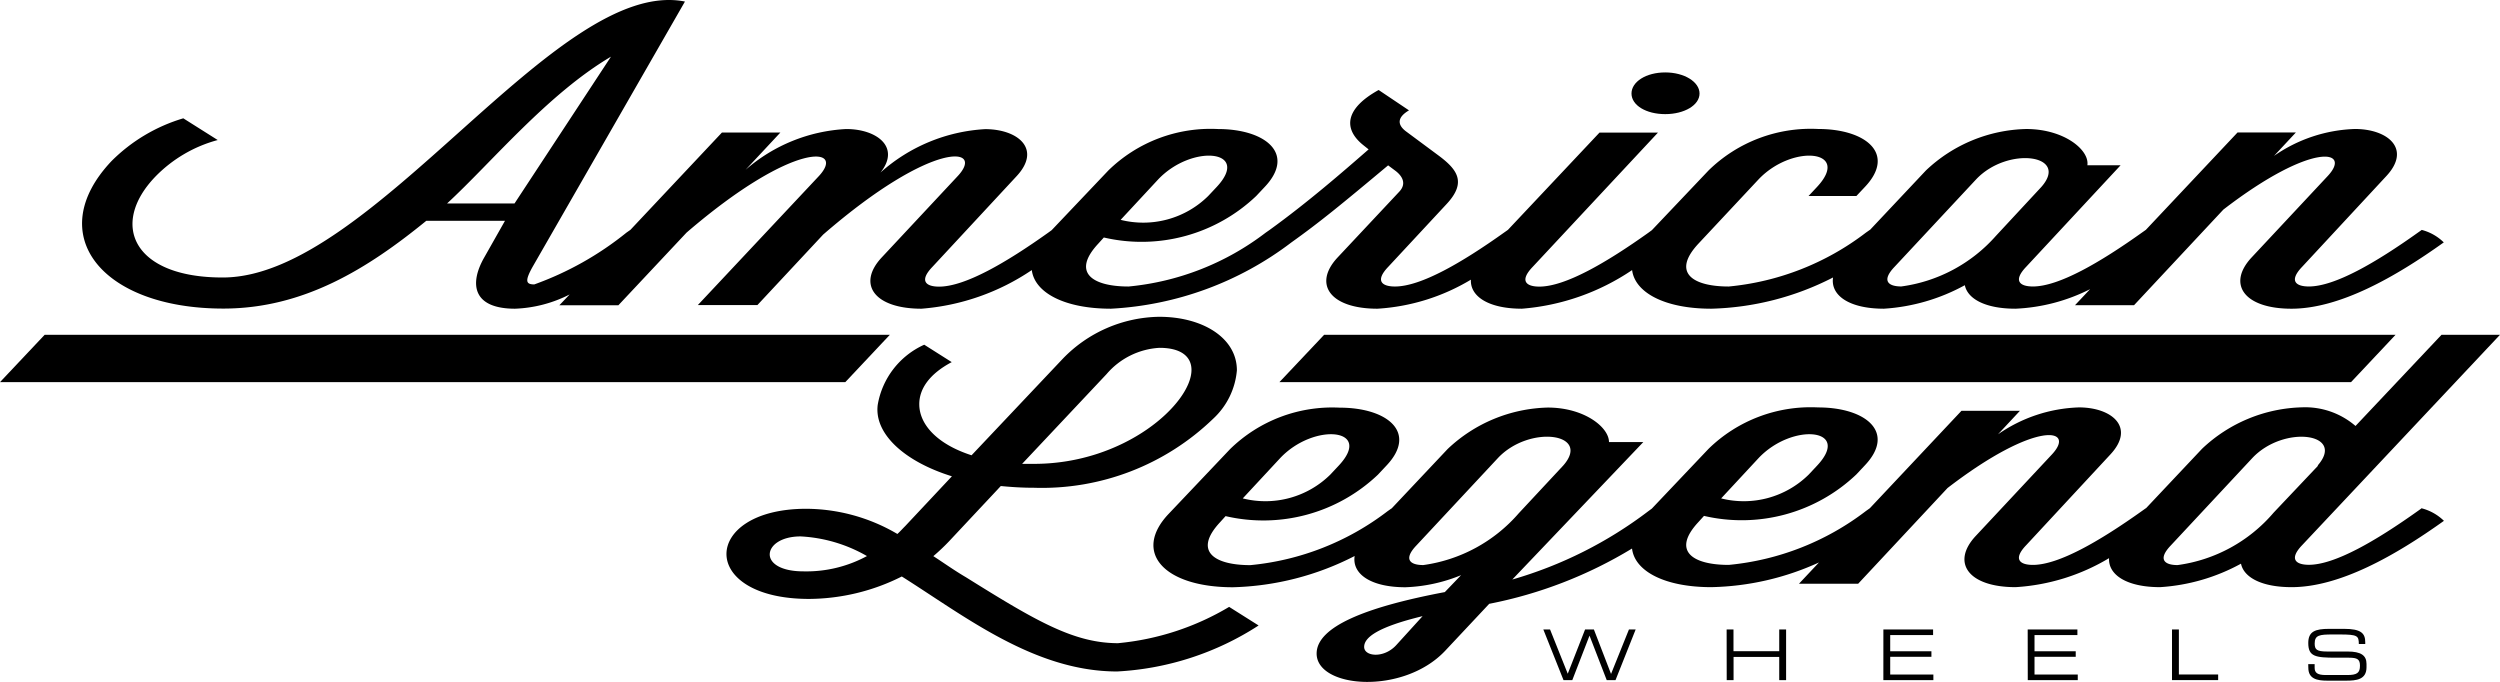
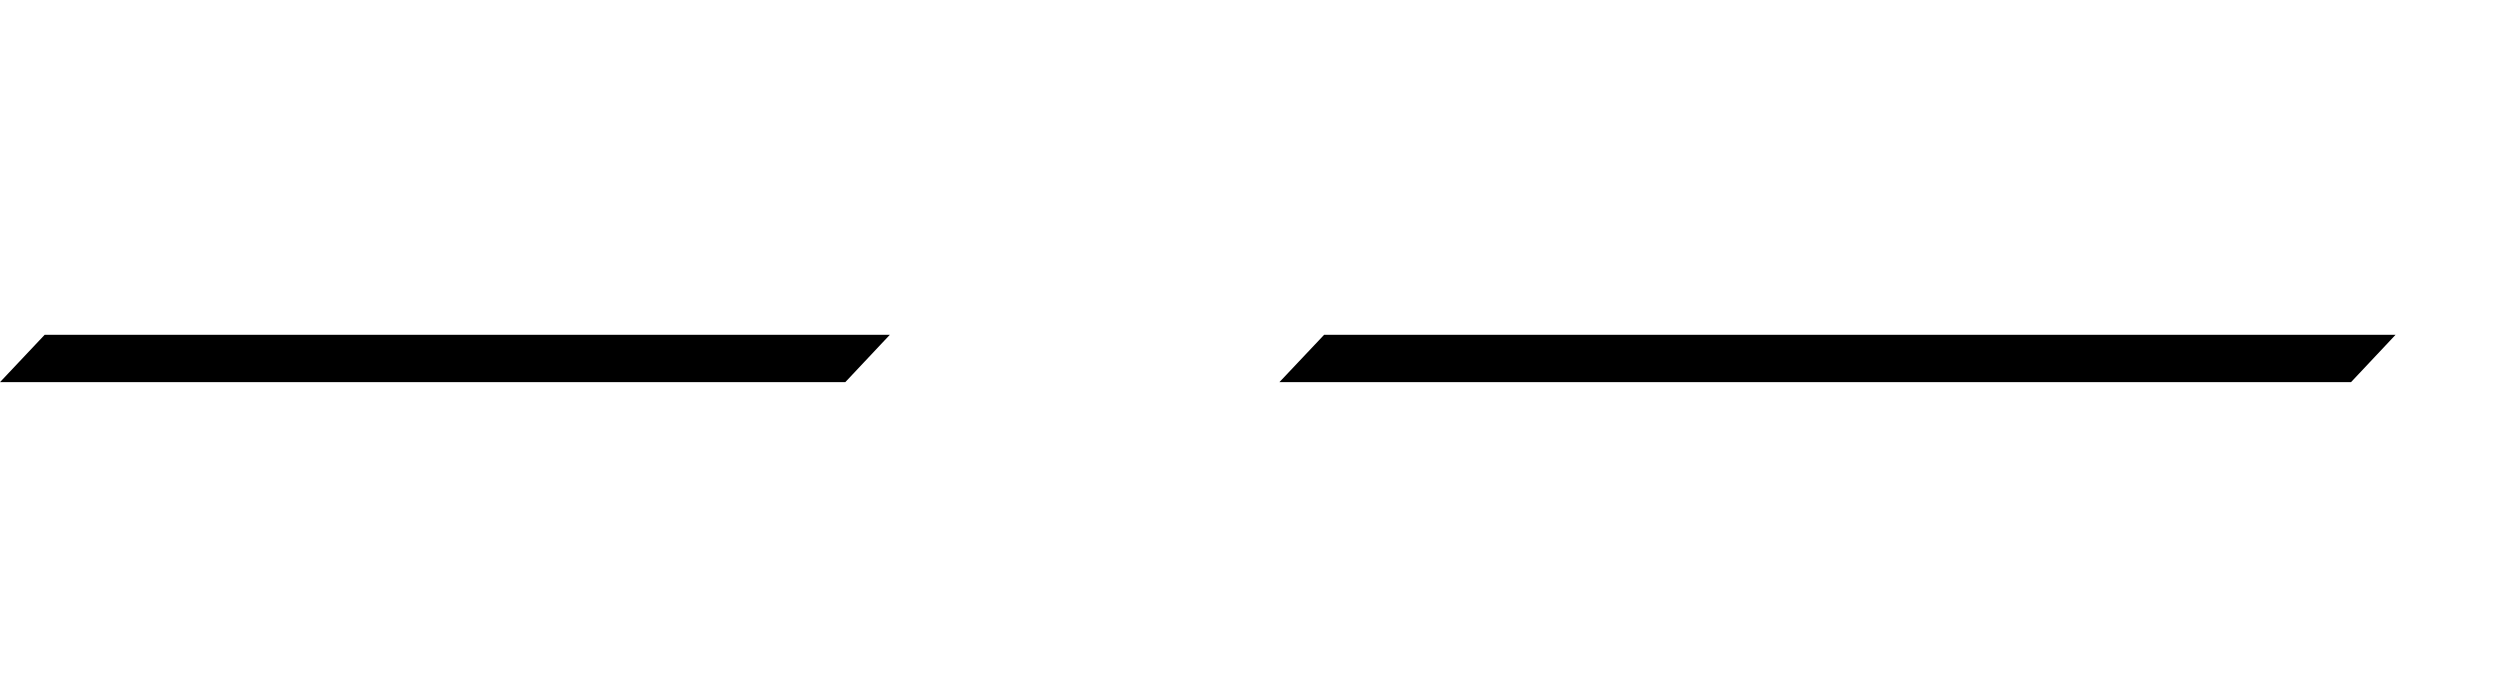
<svg xmlns="http://www.w3.org/2000/svg" width="97.066" height="26.463" viewBox="0 0 97.066 26.463">
  <defs>
    <clipPath id="clip-path">
-       <rect id="Rectangle_4932" data-name="Rectangle 4932" width="97.066" height="26.463" fill="none" />
-     </clipPath>
+       </clipPath>
  </defs>
  <g id="Group_11760" data-name="Group 11760" transform="translate(0)">
    <path id="Path_21458" data-name="Path 21458" d="M258.92,69.594h41.607l1.73-1.839h-41.6Z" transform="translate(-209.246 -54.756)" />
    <path id="Path_21459" data-name="Path 21459" d="M1.734,67.754,0,69.592H32.82l1.73-1.839Z" transform="translate(0 -54.755)" />
    <g id="Group_11759" data-name="Group 11759" transform="translate(0)">
      <g id="Group_11758" data-name="Group 11758" clip-path="url(#clip-path)">
        <path id="Path_21460" data-name="Path 21460" d="M331.485,16.261c.742,0,1.332-.349,1.332-.8s-.589-.819-1.332-.819-1.31.362-1.31.819.568.8,1.31.8" transform="translate(-266.83 -11.83)" />
        <path id="Path_21461" data-name="Path 21461" d="M107.455,8.924l-.152.107c-1.637,1.167-3.231,2.092-4.236,2.092-.5,0-.785-.214-.261-.763l3.274-3.528c.981-1.059.044-1.824-1.223-1.824a5.809,5.809,0,0,0-3.143,1.046l.851-.912H100.3L96.739,8.924h0l-.152.107c-1.637,1.167-3.231,2.092-4.234,2.092-.5,0-.785-.214-.262-.763l3.667-3.943H94.468c.088-.589-.894-1.408-2.378-1.408A5.848,5.848,0,0,0,88.2,6.618L86.029,8.925h-.006l-.153.107a10.361,10.361,0,0,1-5.326,2.092c-1.4,0-2.226-.536-1.179-1.662L81.7,6.966c1.308-1.382,3.622-1.153,2.269.295l-.327.349H85.5l.328-.349c1.222-1.287.043-2.253-1.812-2.253a5.674,5.674,0,0,0-4.256,1.61l-2.2,2.318-.136.1c-1.637,1.167-3.231,2.092-4.234,2.092-.5,0-.785-.214-.262-.763l4.868-5.217h-2.27L71.97,8.925h0l-.152.107c-1.638,1.167-3.231,2.092-4.234,2.092-.5,0-.786-.214-.262-.763l2.269-2.441c.787-.845.415-1.341-.327-1.891l-1.266-.939c-.327-.255-.327-.536.131-.805l-1.179-.791c-1.288.711-1.4,1.5-.589,2.146l.2.16c-1,.872-2.356,2.052-3.841,3.125l-.153.107a10.358,10.358,0,0,1-5.325,2.092c-1.4,0-2.226-.536-1.179-1.662l.218-.241a6.455,6.455,0,0,0,5.914-1.609l.328-.349c1.222-1.287.043-2.253-1.812-2.253a5.675,5.675,0,0,0-4.256,1.61l-2.2,2.317-.138.1c-1.637,1.167-3.231,2.092-4.234,2.092-.5,0-.785-.214-.262-.763l3.275-3.528c.982-1.059.043-1.824-1.224-1.824A6.661,6.661,0,0,0,47.608,6.7c.786-.979-.13-1.69-1.331-1.69a6.435,6.435,0,0,0-3.907,1.584l1.353-1.449H41.454L37.9,8.924l-.153.107a12.324,12.324,0,0,1-3.579,2.012c-.328,0-.372-.134-.066-.683L40.017.06c-5-.993-12.117,10.688-17.923,10.714-3.492.014-4.43-2.052-2.64-3.915a5.3,5.3,0,0,1,2.422-1.422L20.54,4.594a6.588,6.588,0,0,0-2.788,1.661c-2.686,2.842-.393,5.726,4.342,5.726,3.122,0,5.61-1.557,7.879-3.407h3.056L32.222,10c-.589,1.034-.436,1.986,1.2,1.986a5.055,5.055,0,0,0,2.119-.554l-.4.42h2.292L40.08,9.031c4.211-3.621,6.2-3.326,5.129-2.186l-4.692,5h2.313l2.553-2.737C49.661,5.4,51.69,5.692,50.6,6.845L47.653,10c-.961,1.034-.284,1.986,1.549,1.986a8.873,8.873,0,0,0,4.282-1.5c.108.869,1.254,1.5,3.075,1.5a12.663,12.663,0,0,0,7.006-2.575c1.09-.777,1.943-1.476,3.754-2.991l.305.228c.284.227.393.509.131.791L65.354,10c-.961,1.034-.284,1.986,1.549,1.986a7.967,7.967,0,0,0,3.63-1.128c-.035.647.68,1.128,1.98,1.128a8.879,8.879,0,0,0,4.279-1.5c.109.868,1.255,1.5,3.075,1.5a10.934,10.934,0,0,0,4.727-1.213c-.106.69.616,1.213,1.973,1.213a7.5,7.5,0,0,0,3.143-.913c.109.537.808.913,1.965.913a7.074,7.074,0,0,0,2.9-.76l-.588.625h2.292l3.47-3.714c3.47-2.669,5.02-2.32,4.037-1.288L100.841,10c-.959,1.034-.283,1.986,1.55,1.986,1.877,0,4.038-1.234,5.915-2.575a1.909,1.909,0,0,0-.851-.483M58.391,6.966c1.31-1.382,3.623-1.153,2.27.295l-.328.349a3.591,3.591,0,0,1-3.4.926ZM33.4,7.9H30.781c1.735-1.6,3.9-4.242,6.364-5.7ZM90.911,9.165a5.96,5.96,0,0,1-3.667,1.957c-.5,0-.785-.214-.262-.763l3.165-3.393c1.223-1.3,3.646-.965,2.532.295Z" transform="translate(-13.423 0)" />
        <path id="Path_21462" data-name="Path 21462" d="M282.686,74.478l-.152.108c-1.637,1.166-3.231,2.092-4.235,2.092-.5,0-.785-.215-.261-.763l7.682-8.168H283.45l-3.34,3.541a2.993,2.993,0,0,0-2.073-.724,5.852,5.852,0,0,0-3.885,1.609l-2.176,2.309-.007,0-.152.108c-1.637,1.166-3.231,2.092-4.234,2.092-.5,0-.785-.215-.262-.763l3.274-3.528c.982-1.059.044-1.824-1.223-1.824a5.816,5.816,0,0,0-3.143,1.045l.851-.912h-2.27l-3.557,3.782h0l-.152.108a10.368,10.368,0,0,1-5.326,2.092c-1.4,0-2.226-.536-1.179-1.662l.218-.241a6.454,6.454,0,0,0,5.915-1.609l.327-.349c1.223-1.288.044-2.253-1.811-2.253a5.676,5.676,0,0,0-4.256,1.609l-2.2,2.319-.136.1a16.07,16.07,0,0,1-5.282,2.654l5.086-5.336h-1.332c0-.577-.96-1.341-2.379-1.341a5.852,5.852,0,0,0-3.885,1.609l-2.176,2.309-.006,0-.153.108a10.368,10.368,0,0,1-5.326,2.092c-1.4,0-2.226-.536-1.179-1.662l.218-.241a6.454,6.454,0,0,0,5.915-1.609l.327-.349c1.223-1.288.044-2.253-1.812-2.253a5.678,5.678,0,0,0-4.255,1.609l-2.379,2.508c-1.419,1.488-.2,2.856,2.488,2.856a10.934,10.934,0,0,0,4.727-1.213c-.106.691.616,1.213,1.973,1.213a6.248,6.248,0,0,0,2.16-.47l-.632.658c-3.056.577-4.977,1.341-4.977,2.387,0,1.341,3.34,1.622,4.977-.094l1.724-1.838a16.922,16.922,0,0,0,5.545-2.147c.1.871,1.252,1.5,3.077,1.5a10.537,10.537,0,0,0,4.181-.959l-.776.826H260.8l3.47-3.716c3.471-2.668,5.02-2.319,4.037-1.287l-2.945,3.151c-.96,1.032-.284,1.985,1.549,1.985a7.978,7.978,0,0,0,3.63-1.126c-.035.646.68,1.126,1.98,1.126a7.5,7.5,0,0,0,3.143-.912c.109.536.807.912,1.964.912,1.877,0,4.038-1.233,5.915-2.575a1.933,1.933,0,0,0-.851-.483m-25.755-1.957c1.31-1.382,3.624-1.153,2.27.295l-.327.349a3.59,3.59,0,0,1-3.4.925Zm-18.574,0c1.311-1.382,3.623-1.153,2.27.295l-.327.349a3.59,3.59,0,0,1-3.4.925Zm4.5,7.268c-.48.523-1.244.442-1.244.067s.546-.777,2.269-1.194Zm1.048-3.111c-.5,0-.785-.215-.262-.763l3.165-3.393c1.223-1.3,3.645-.966,2.532.295l-1.724,1.85a5.984,5.984,0,0,1-3.711,2.012m33.022-2.038a5.951,5.951,0,0,1-3.732,2.038c-.5,0-.785-.215-.262-.763l3.165-3.393c1.223-1.3,3.645-.966,2.532.295h.022Z" transform="translate(-188.654 -54.749)" />
-         <path id="Path_21463" data-name="Path 21463" d="M162.233,76.789c-1.724,0-3.187-.858-5.915-2.561-.458-.268-.85-.551-1.265-.819a7.749,7.749,0,0,0,.611-.577l2.008-2.145c.415.04.829.067,1.288.067a9.571,9.571,0,0,0,6.961-2.683,2.892,2.892,0,0,0,.918-1.877c0-1.261-1.332-2.078-3.012-2.078a5.3,5.3,0,0,0-3.755,1.636l-3.535,3.741c-1.332-.429-2.03-1.194-2.03-1.985,0-.6.4-1.176,1.26-1.632L154.7,65.2a3.136,3.136,0,0,0-1.806,2.333c-.145,1.117,1.025,2.2,2.88,2.776l-1.812,1.932c-.108.107-.2.214-.305.307a7.035,7.035,0,0,0-3.536-.978c-2.051,0-3.1.885-3.1,1.756s1.048,1.744,3.208,1.744a8.1,8.1,0,0,0,3.6-.871c2.446,1.542,5.152,3.688,8.361,3.688a11.17,11.17,0,0,0,5.492-1.786l-1.144-.722a10.275,10.275,0,0,1-4.3,1.408m-.458-10.447a2.916,2.916,0,0,1,2.052-1.019c.851,0,1.244.348,1.244.858,0,1.3-2.576,3.647-6.111,3.647H158.5ZM150.01,74c-.894,0-1.309-.323-1.309-.657,0-.349.435-.7,1.2-.7a5.742,5.742,0,0,1,2.575.763A4.941,4.941,0,0,1,150.01,74" transform="translate(-118.815 -51.816)" />
-         <path id="Path_21464" data-name="Path 21464" d="M312.332,127.386h.261l.687,1.719.673-1.719h.342l.666,1.727.695-1.727h.261l-.782,1.966h-.342l-.668-1.727-.668,1.727h-.342Z" transform="translate(-252.41 -102.946)" />
-         <path id="Path_21465" data-name="Path 21465" d="M349.431,127.386h.266v.845h1.776v-.845h.267v1.966h-.267v-.9H349.7v.9h-.266Z" transform="translate(-282.392 -102.946)" />
        <path id="Path_21466" data-name="Path 21466" d="M381.152,127.386h1.93v.217h-1.665v.628h1.6v.217h-1.6v.687h1.676v.218h-1.942Z" transform="translate(-308.027 -102.946)" />
        <path id="Path_21467" data-name="Path 21467" d="M410.356,127.386h1.93v.217h-1.665v.628h1.6v.217h-1.6v.687H412.3v.218h-1.941Z" transform="translate(-331.628 -102.946)" />
-         <path id="Path_21468" data-name="Path 21468" d="M439.558,127.386h.267v1.748h1.525v.218h-1.792Z" transform="translate(-355.227 -102.946)" />
+         <path id="Path_21468" data-name="Path 21468" d="M439.558,127.386h.267v1.748h1.525v.218h-1.792" transform="translate(-355.227 -102.946)" />
        <path id="Path_21469" data-name="Path 21469" d="M467.1,128.639h.249v.139c0,.192.1.284.435.284h.825c.386,0,.5-.081.5-.363,0-.247-.1-.31-.429-.31h-.5c-.812,0-1.078-.049-1.078-.571,0-.448.266-.549.814-.549h.573c.659,0,.825.169.825.52v.067h-.249c-.006-.312-.038-.369-.736-.369h-.283c-.513,0-.695.027-.695.35,0,.233.073.312.488.312h.788c.519,0,.736.148.736.483v.128c0,.484-.4.52-.79.52h-.738c-.389,0-.731-.068-.731-.5Z" transform="translate(-377.48 -102.853)" />
      </g>
    </g>
  </g>
</svg>